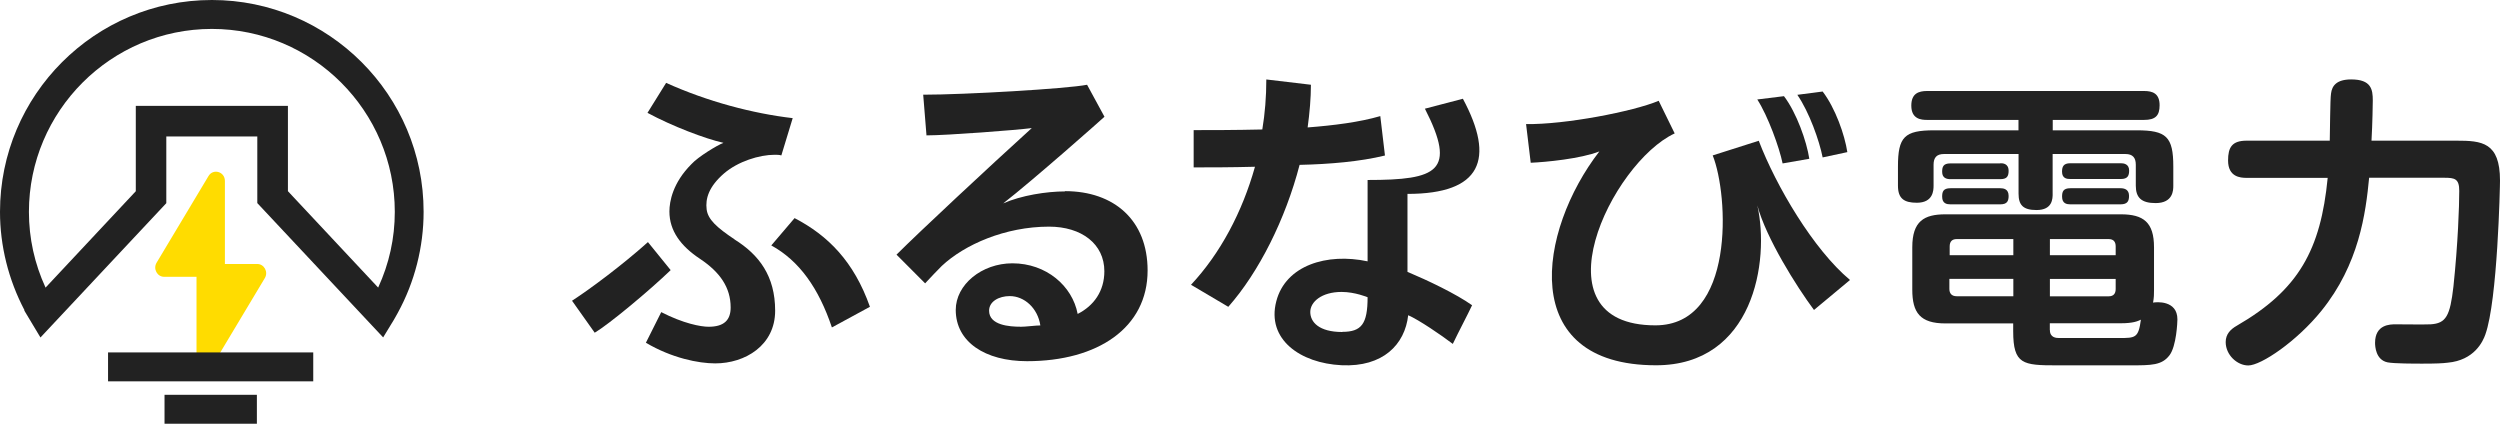
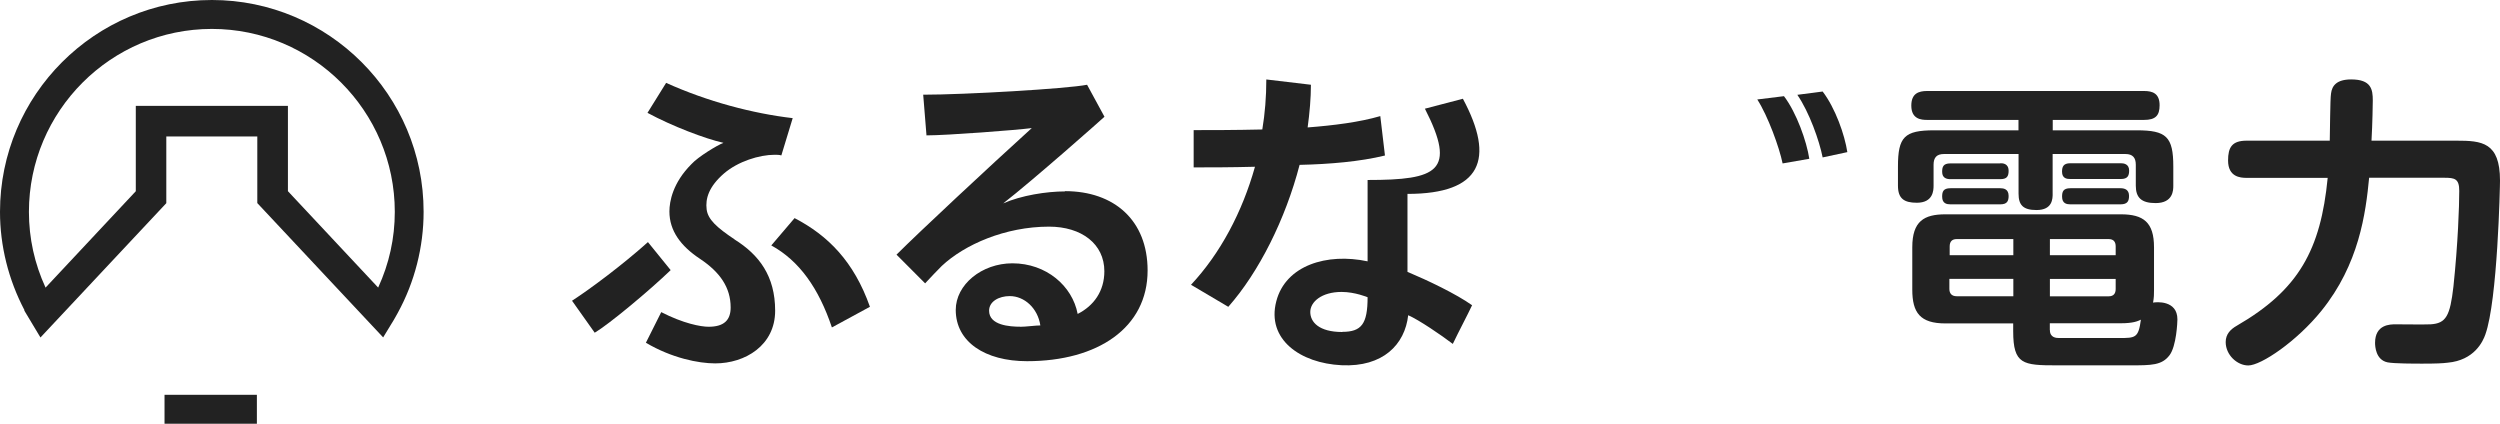
<svg xmlns="http://www.w3.org/2000/svg" viewBox="0 0 661.29 112.08">
  <g fill="#222">
-     <path d="m465.2 37.24-12.16 3.87c4.23 10.56 6 44.95-15.16 44.95-32.42 0-11.63-43.01 5.1-50.77l-4.23-8.63c-6.7 2.83-24.85 6.33-35.08 6.16l1.23 10.23c4.06-.17 13.23-1.06 18.16-3-16.22 20.99-21.86 56.57 14.99 56.57 25.72 0 30.15-27.49 26.79-42.31 2.3 8.63 10.4 21.52 14.99 27.68l9.53-7.93c-9.7-8.1-19.56-24.85-24.15-36.85v.03z" />
    <path d="m478.59 42c-.7-4.6-3.36-12.16-6.7-16.56l-7.06.87c2.83 4.4 5.83 12.69 6.7 16.92z" />
    <path d="m488.65 40.24c-.7-4.6-3.17-11.63-6.53-16.03l-6.7.87c3.17 4.6 5.83 12.16 6.7 16.56z" />
    <path d="m386.97 26.12-10.06 2.63c8.46 16.56 3.36 18.86-15.16 18.86v21.52c-10.76-2.3-21.69 1.06-24.15 10.56-2.63 10.06 6.33 16.39 17.26 16.92s16.76-5.46 17.63-13.23c2.83 1.23 8.8 5.3 11.8 7.59 1.6-3.36 3.87-7.59 5.1-10.23-4.23-3-11.63-6.53-17.09-8.83v-20.62c19.56 0 23.26-9.16 14.63-25.22l.06.03zm-31.92 61.7c-6.16 0-8.46-2.63-8.46-5.3s3-5.3 8.29-5.3c3.53 0 6.87 1.4 6.87 1.4 0 7.06-1.6 9.16-6.7 9.16v.03z" />
    <path d="m366.34 41.11-1.23-10.4c-5.46 1.6-12.33 2.47-19.22 3 .53-3.87.87-7.76.87-11.29l-11.8-1.4c0 4.6-.36 8.99-1.06 13.23-7.23.17-13.93.17-18.16.17v9.86c4.06 0 9.86 0 16.22-.17-3.36 11.99-9.16 22.92-16.92 31.22l9.86 5.83c8.1-9.16 15.16-23.26 18.86-37.55 7.93-.17 16.03-.87 22.56-2.47l.03-.03z" />
    <path d="m171.4 64.03c-6.7 6-15.16 12.33-20.09 15.52l6 8.46c3.87-2.3 14.63-11.29 20.09-16.56l-6-7.4v-.03z" />
    <path d="m194.32 63.33c-4.76-3.17-7.06-5.3-7.4-7.93-.36-2.83.53-6 4.6-9.53 3.7-3.17 9.33-4.93 13.39-4.93.53 0 1.23 0 1.77.17l3-9.86c-10.56-1.23-22.56-4.4-33.48-9.33l-4.93 7.93c6.53 3.53 15.33 6.87 20.09 7.93-1.77.7-6.7 3.7-8.46 5.63-4.93 4.93-5.83 9.86-5.83 12.53 0 5.1 3 9.16 8.1 12.53 5.3 3.53 8.1 7.59 8.1 12.86 0 3.36-1.77 5.1-5.83 5.1-2.1 0-6.7-.87-12.53-3.87l-4.06 8.1c6.87 4.06 13.93 5.46 18.33 5.46 7.93 0 15.86-4.76 15.86-13.93s-4.23-14.79-10.76-18.86h.06z" />
    <path d="m210.18 57.69-6.16 7.23c7.4 4.06 12.53 11.29 16.03 21.69l10.06-5.46c-4.23-11.99-11.1-18.86-19.92-23.45z" />
    <path d="m281.75 50.63c-4.93 0-11.63 1.06-16.39 3.17 7.93-6.16 26.26-22.39 26.79-22.92l-4.6-8.46c-5.3 1.06-32.42 2.63-43.35 2.63l.87 10.76c5.46 0 23.79-1.4 27.85-1.93-11.46 10.4-29.79 27.49-35.78 33.48l7.57 7.59c2.3-2.47 2.47-2.63 4.4-4.6 6-5.63 16.76-10.4 28.38-10.4 8.63 0 14.63 4.6 14.63 11.8 0 5.3-2.83 9.16-7.06 11.29-1.4-7.4-8.29-13.39-17.26-13.39-8.1 0-14.99 5.63-14.99 12.33 0 8.46 7.76 13.56 18.86 13.56 18.69 0 31.89-8.83 31.89-23.99 0-13.23-8.8-20.99-21.86-20.99l.06.06zm-11.83 35.79c-2.83 0-8.29-.36-8.29-4.23 0-2.47 2.63-3.87 5.46-3.87 3.87 0 7.4 3.17 8.1 7.76-1.23 0-3.87.36-5.3.36l.03-.03z" />
    <path d="m542.96 51.22c0 1.29 0 4.34-4.26 4.34-3.61 0-4.76-1.37-4.76-4.34v-10.48h-19.73c-1.93 0-2.75.95-2.75 2.83v5.55c0 1.2-.08 4.51-4.43 4.51-3.39 0-4.99-1.12-4.99-4.51v-5.07c0-7.82 1.68-9.58 9.58-9.58h22.3v-2.75h-24.15c-1.54 0-4.2-.17-4.2-3.78 0-3.22 1.93-3.87 4.2-3.87h57.36c2.27 0 4.12.64 4.12 3.78 0 2.75-1.12 3.87-4.12 3.87h-24.15v2.75h22.22c7.82 0 9.67 1.68 9.67 9.58v5.07c0 1.12 0 4.6-4.68 4.6-3.78 0-5.24-1.46-5.24-4.6v-5.55c0-1.85-.81-2.83-2.75-2.83h-19.25v10.48zm-10.4 34.33h-17.96c-6.7 0-8.77-2.83-8.77-8.94v-11.21c0-6.92 3.14-8.71 8.77-8.71h46.4c5.97 0 8.77 2.1 8.77 8.71v11.43c0 .9 0 1.85-.25 3.22.73-.17 6.44-.73 6.44 4.43 0 .64-.25 7.09-2.1 9.5-2.02 2.66-4.76 2.66-10.4 2.66h-19.42c-8.94 0-11.52-.25-11.52-9.02v-2.1l.03.03zm-3.44-42.37c.56 0 2.19 0 2.19 2.02 0 1.46-.48 2.19-2.19 2.19h-13.2c-.95 0-2.19-.25-2.19-1.93 0-1.29.25-2.24 2.19-2.24h13.2v-.03zm0 6.61c.81 0 2.19.17 2.19 2.02 0 1.37-.39 2.24-2.19 2.24h-13.2c-.9 0-2.19-.17-2.19-2.02 0-1.29.25-2.24 2.19-2.24zm3.44 28.58v-4.6h-16.92v2.66c0 1.2.64 1.93 1.93 1.93h14.99zm0-10.87v-4.26h-14.99c-1.12 0-1.85.56-1.85 1.93v2.33zm9.67 0h17.4v-2.33c0-1.2-.56-1.93-1.85-1.93h-15.55zm0 6.28v4.6h15.55c1.29 0 1.85-.73 1.85-1.93v-2.66h-17.4zm0 13.53c0 2.02 1.68 2.1 2.41 2.1h15.94c4.26 0 5.07 0 5.72-4.85-.81.39-2.02.95-5.32.95h-18.77v1.77l.03.03zm18.77-44.13c.73 0 2.19.17 2.19 1.93 0 1.37-.39 2.24-2.19 2.24h-13.37c-.81 0-2.19-.08-2.19-1.93 0-1.29.34-2.24 2.19-2.24zm-.08 6.61c1.12 0 2.24.39 2.24 2.02 0 1.29-.34 2.24-2.24 2.24h-13.28c-.9 0-2.19-.17-2.19-2.02 0-1.29.25-2.24 2.19-2.24z" />
    <path d="m594.26 47.05c-1.68 0-4.9-.25-4.9-4.6 0-3.47 1.04-5.24 4.9-5.24h22c.08-2.02.08-11.04.34-12.5.25-2.02 1.46-3.7 5.32-3.7 5.32 0 5.72 2.66 5.72 5.55 0 .73-.08 6.05-.34 10.65h22.47c6.7 0 11.52.39 11.52 10.56 0 1.54-.64 31.66-3.87 40.69-.64 1.85-2.91 6.84-9.98 7.48-1.37.17-3.05.25-6.7.25-2.02 0-7.48 0-9.19-.34-3.14-.64-3.31-4.26-3.31-5.16 0-4.9 4.04-4.9 5.41-4.9 1.46 0 7.9.08 9.27 0 4.12-.25 5.16-2.24 6.05-10 1.2-11.35 1.54-21.27 1.54-25.3 0-3.22-1.2-3.47-3.95-3.47h-19.89c-.9 9.41-2.66 22.89-12.64 35.22-6.53 8.07-15.94 14.43-19.33 14.43-2.91 0-5.97-2.75-5.97-6.19 0-2.1 1.29-3.39 2.97-4.34 16.42-9.5 22.16-20.15 24.01-39.09h-21.46z" />
  </g>
-   <path d="m68.06 69.83h-8.57v-21.97c0-2.47-3.11-3.36-4.34-1.29l-13.73 22.92c-.98 1.63.17 3.73 1.99 3.73h8.57v21.97c0 2.47 3.11 3.36 4.34 1.29l13.73-22.92c.98-1.63-.17-3.73-1.99-3.73z" fill="#ffdc00" />
-   <path d="m82.86 93.22h-54.28v7.65h54.28z" fill="#222" />
  <path d="m67.95 104.43h-24.43v7.65h24.43z" fill="#222" />
  <path d="m56.04 0c-30.91 0-56.04 25.13-56.04 56.04 0 8.99 2.24 17.96 6.47 26l-.06.08 4.29 7.15 33.29-35.53v-17.65h24.07v17.63l33.29 35.53 1.96-3.22c.62-.95 1.15-1.91 1.68-2.86l.25-.45c4.46-8.15 6.81-17.4 6.81-26.68.03-30.91-25.11-56.04-56.01-56.04zm20.12 50.58v-22.58h-40.24v22.58l-23.87 25.5c-2.91-6.33-4.4-13.06-4.4-20.03 0-26.68 21.72-48.4 48.39-48.4s48.39 21.72 48.39 48.39c0 6.98-1.49 13.7-4.4 20.03l-23.87-25.5z" fill="#222" />
</svg>